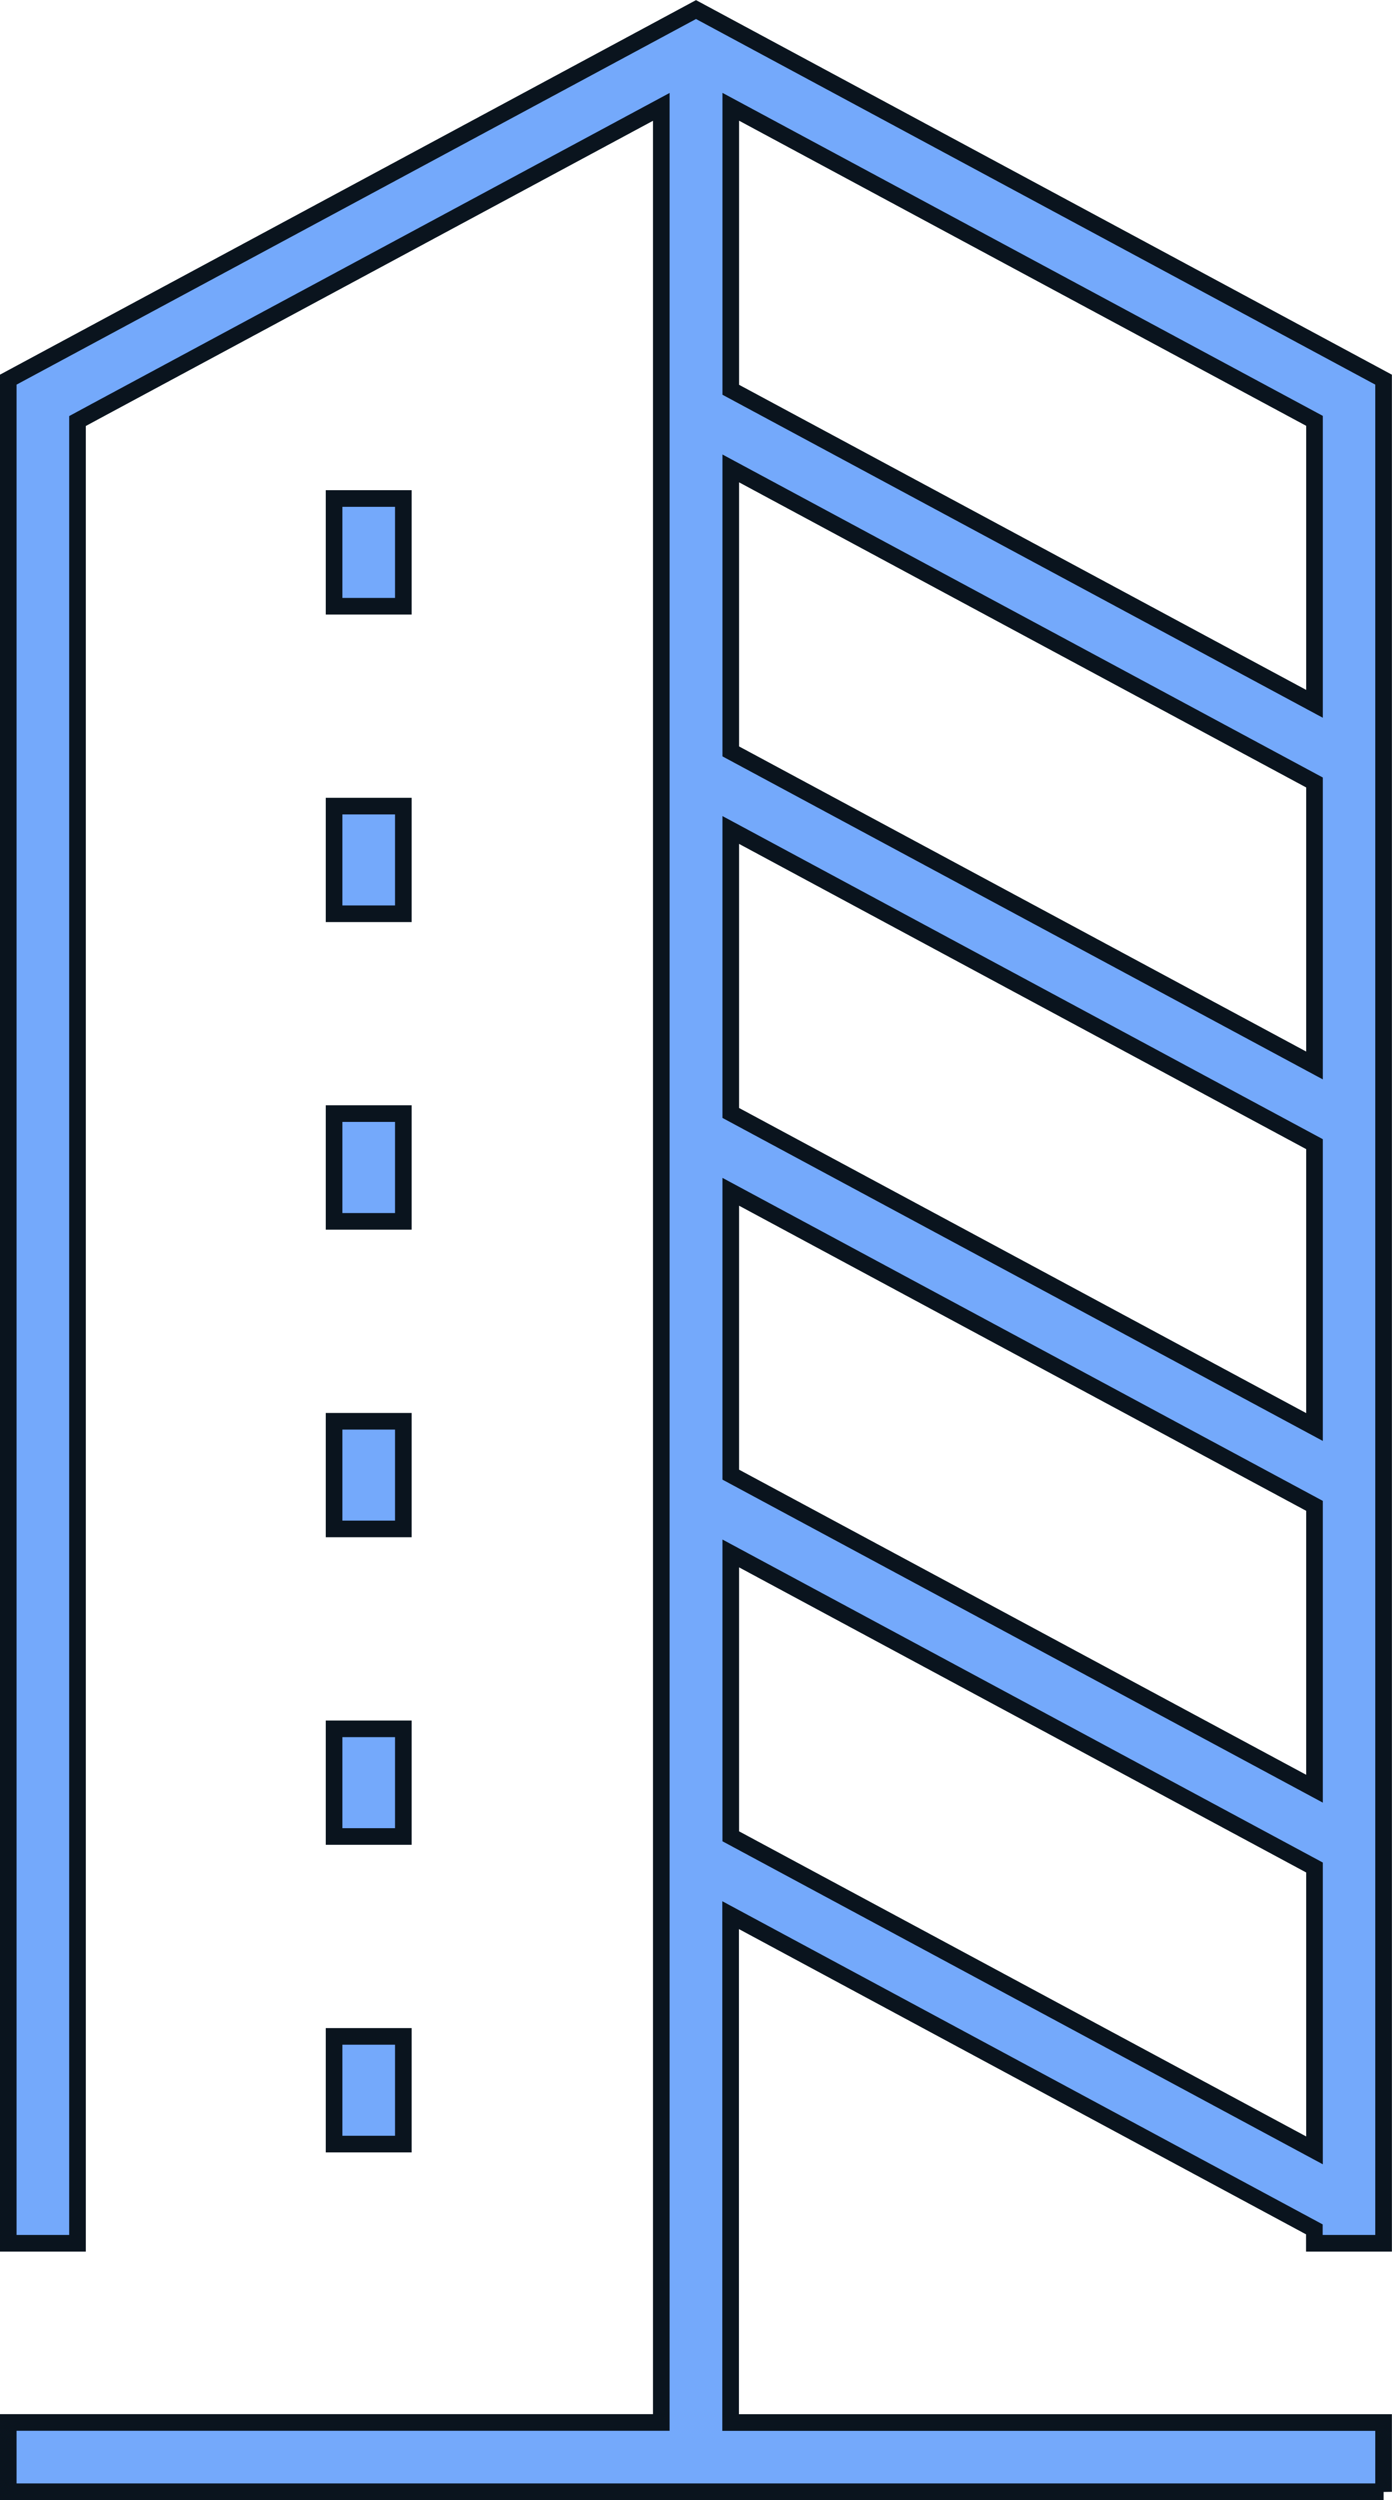
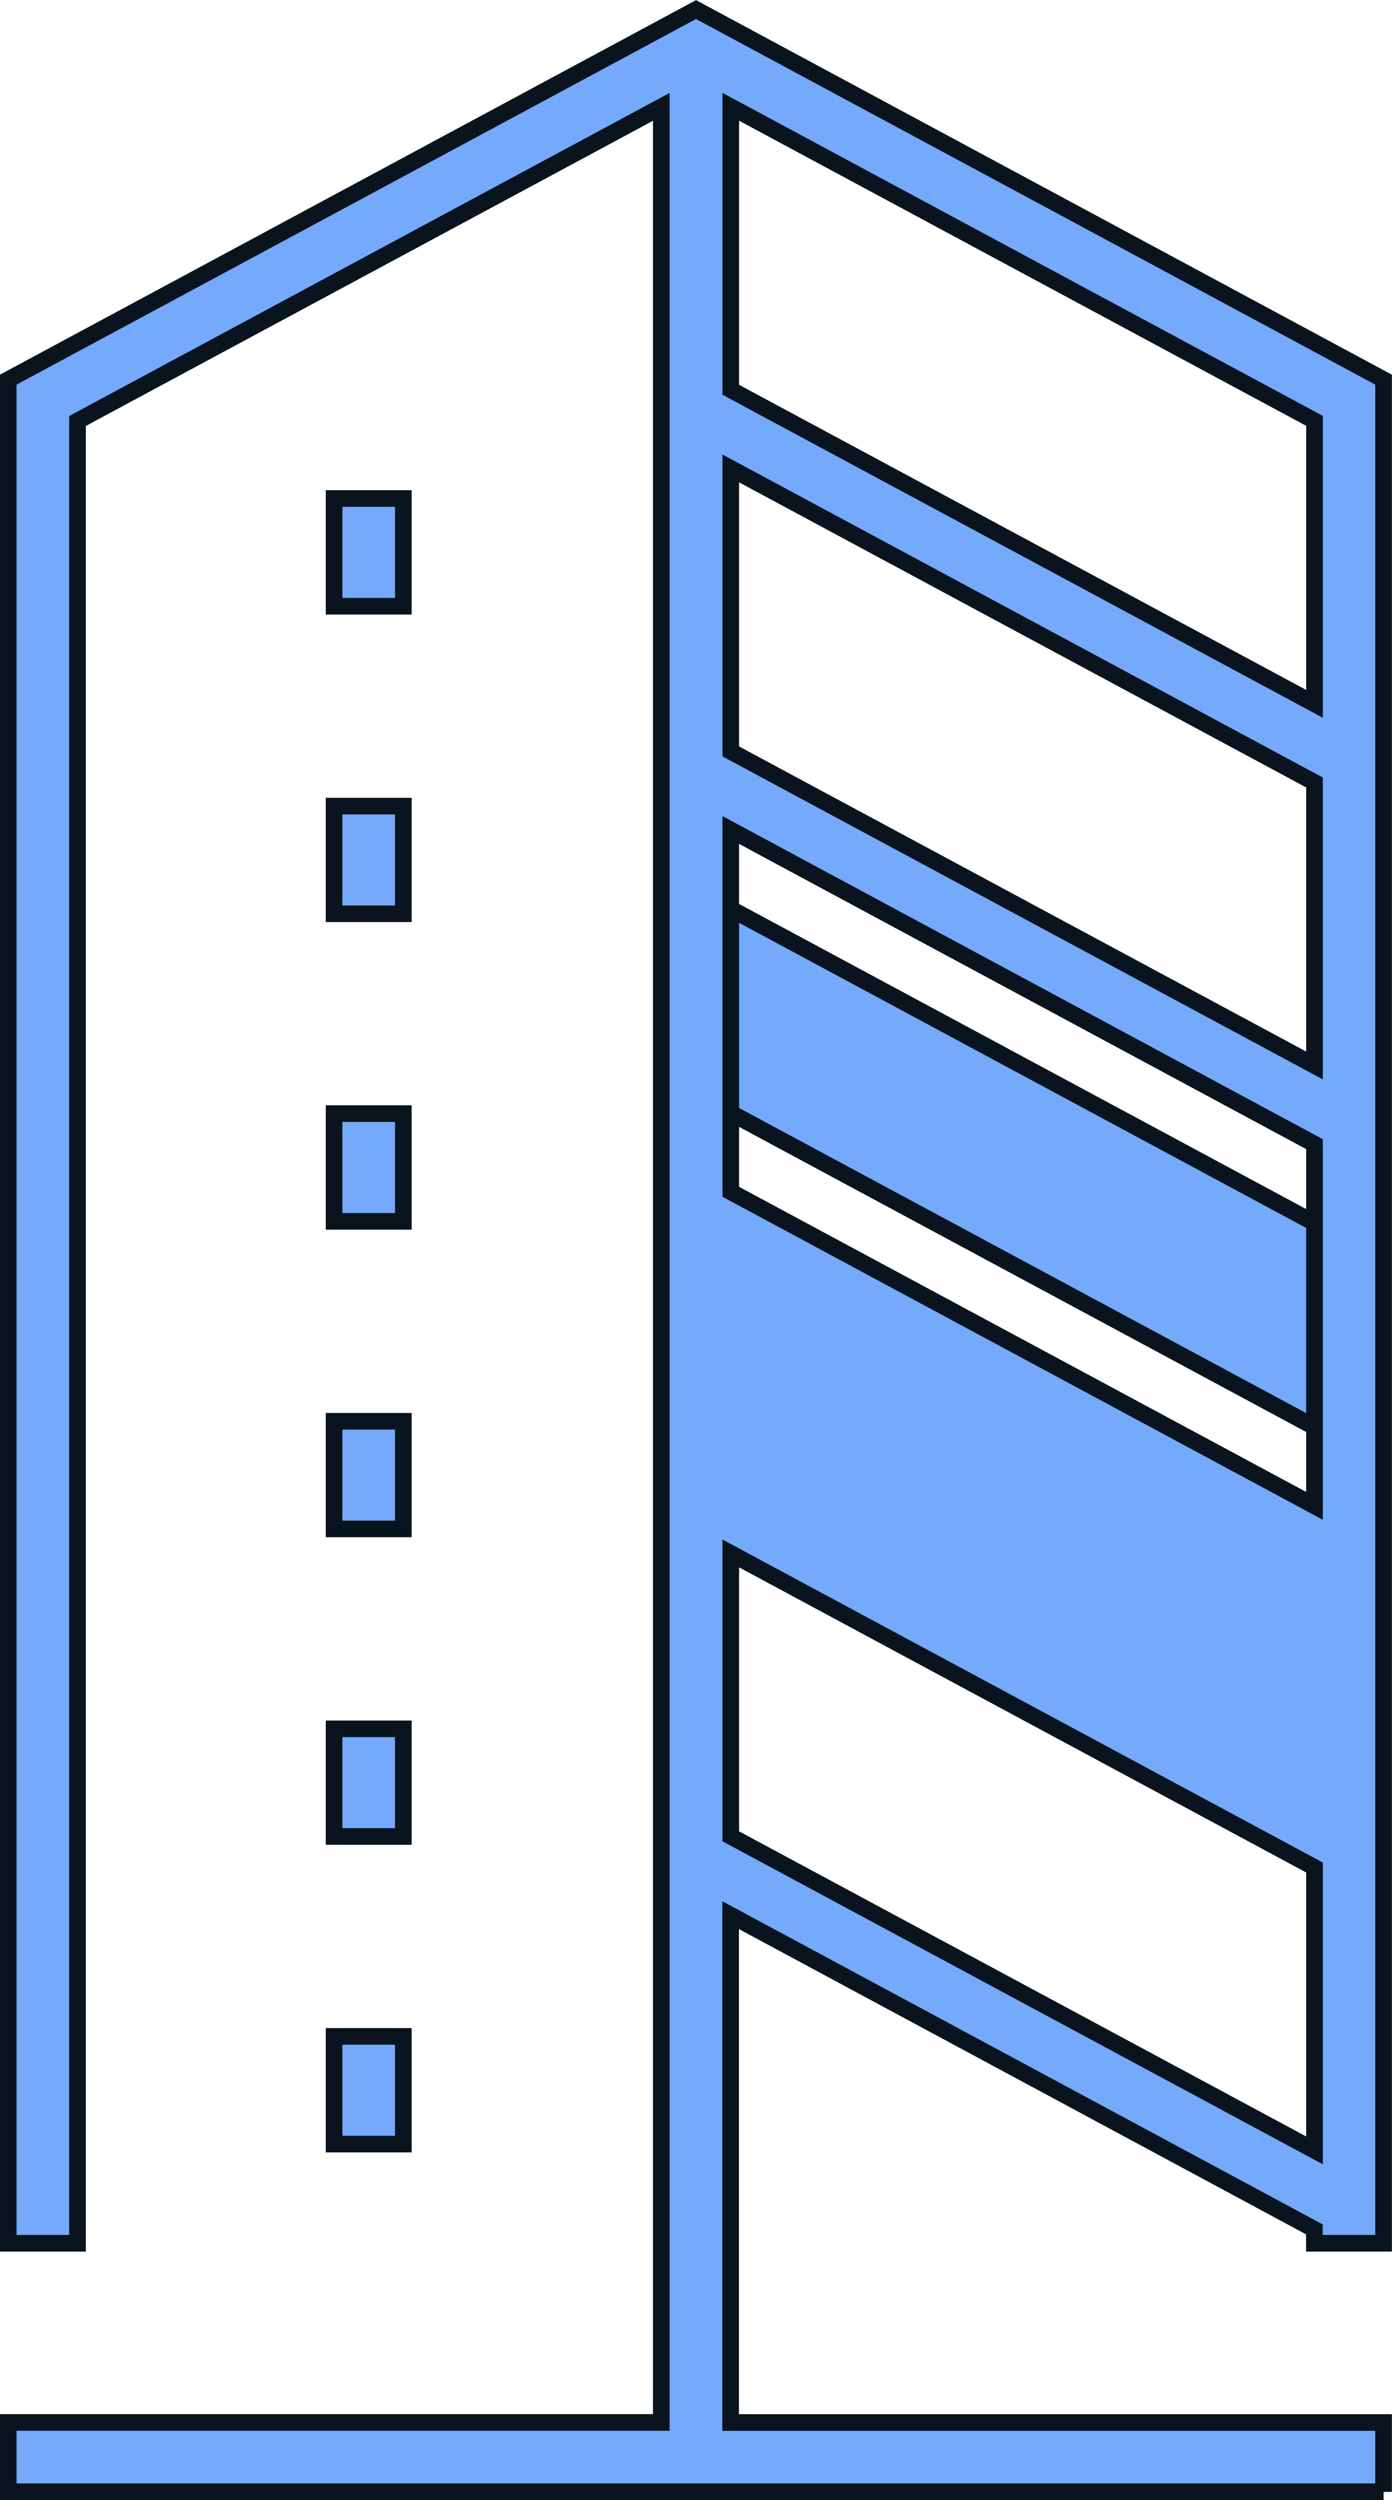
<svg xmlns="http://www.w3.org/2000/svg" width="66.955" height="120.201" viewBox="0 0 66.955 120.201">
-   <path id="パス_69980" data-name="パス 69980" d="M12428.4-11530.237h-66.154v-3.331h31.412V-11644.9l-27.22,14.64-.86.465v87.611h-3.332v-89.6l33.082-17.794,33.072,17.794v89.6h-3.33v-.668l-25.672-13.813-2.405-1.294v24.394h31.407v3.331ZM12397-11575.35v13.6l28.077,15.1v-13.6l-28.077-15.1Zm0-17.388v13.6l28.077,15.1v-13.6l-28.077-15.1Zm0-17.39v13.6l28.077,15.1v-13.6l-28.077-15.105Zm0-17.388v13.605l28.077,15.1v-13.606l-28.077-15.1Zm0-17.388v13.606l28.077,15.1v-13.606l-28.077-15.1Zm-15.749,97.952h-3.332v-5.179h3.332v5.178Zm0-14.79h-3.332v-5.175h3.332v5.175Zm0-14.786h-3.332v-5.176h3.332v5.175Zm0-14.787h-3.332v-5.183h3.332v5.182Zm0-14.79h-3.332v-5.176h3.332v5.176Zm0-14.786h-3.332v-5.179h3.332v5.179Z" transform="translate(-12361.85 11650.038)" fill="#74a9fb" stroke="#0a141e" stroke-linecap="round" stroke-width="0.8" />
+   <path id="パス_69980" data-name="パス 69980" d="M12428.4-11530.237h-66.154v-3.331h31.412V-11644.9l-27.22,14.64-.86.465v87.611h-3.332v-89.6l33.082-17.794,33.072,17.794v89.6h-3.33v-.668l-25.672-13.813-2.405-1.294v24.394h31.407v3.331ZM12397-11575.35v13.6l28.077,15.1v-13.6l-28.077-15.1Zm0-17.388l28.077,15.1v-13.6l-28.077-15.1Zm0-17.39v13.6l28.077,15.1v-13.6l-28.077-15.105Zm0-17.388v13.605l28.077,15.1v-13.606l-28.077-15.1Zm0-17.388v13.606l28.077,15.1v-13.606l-28.077-15.1Zm-15.749,97.952h-3.332v-5.179h3.332v5.178Zm0-14.79h-3.332v-5.175h3.332v5.175Zm0-14.786h-3.332v-5.176h3.332v5.175Zm0-14.787h-3.332v-5.183h3.332v5.182Zm0-14.79h-3.332v-5.176h3.332v5.176Zm0-14.786h-3.332v-5.179h3.332v5.179Z" transform="translate(-12361.85 11650.038)" fill="#74a9fb" stroke="#0a141e" stroke-linecap="round" stroke-width="0.8" />
</svg>